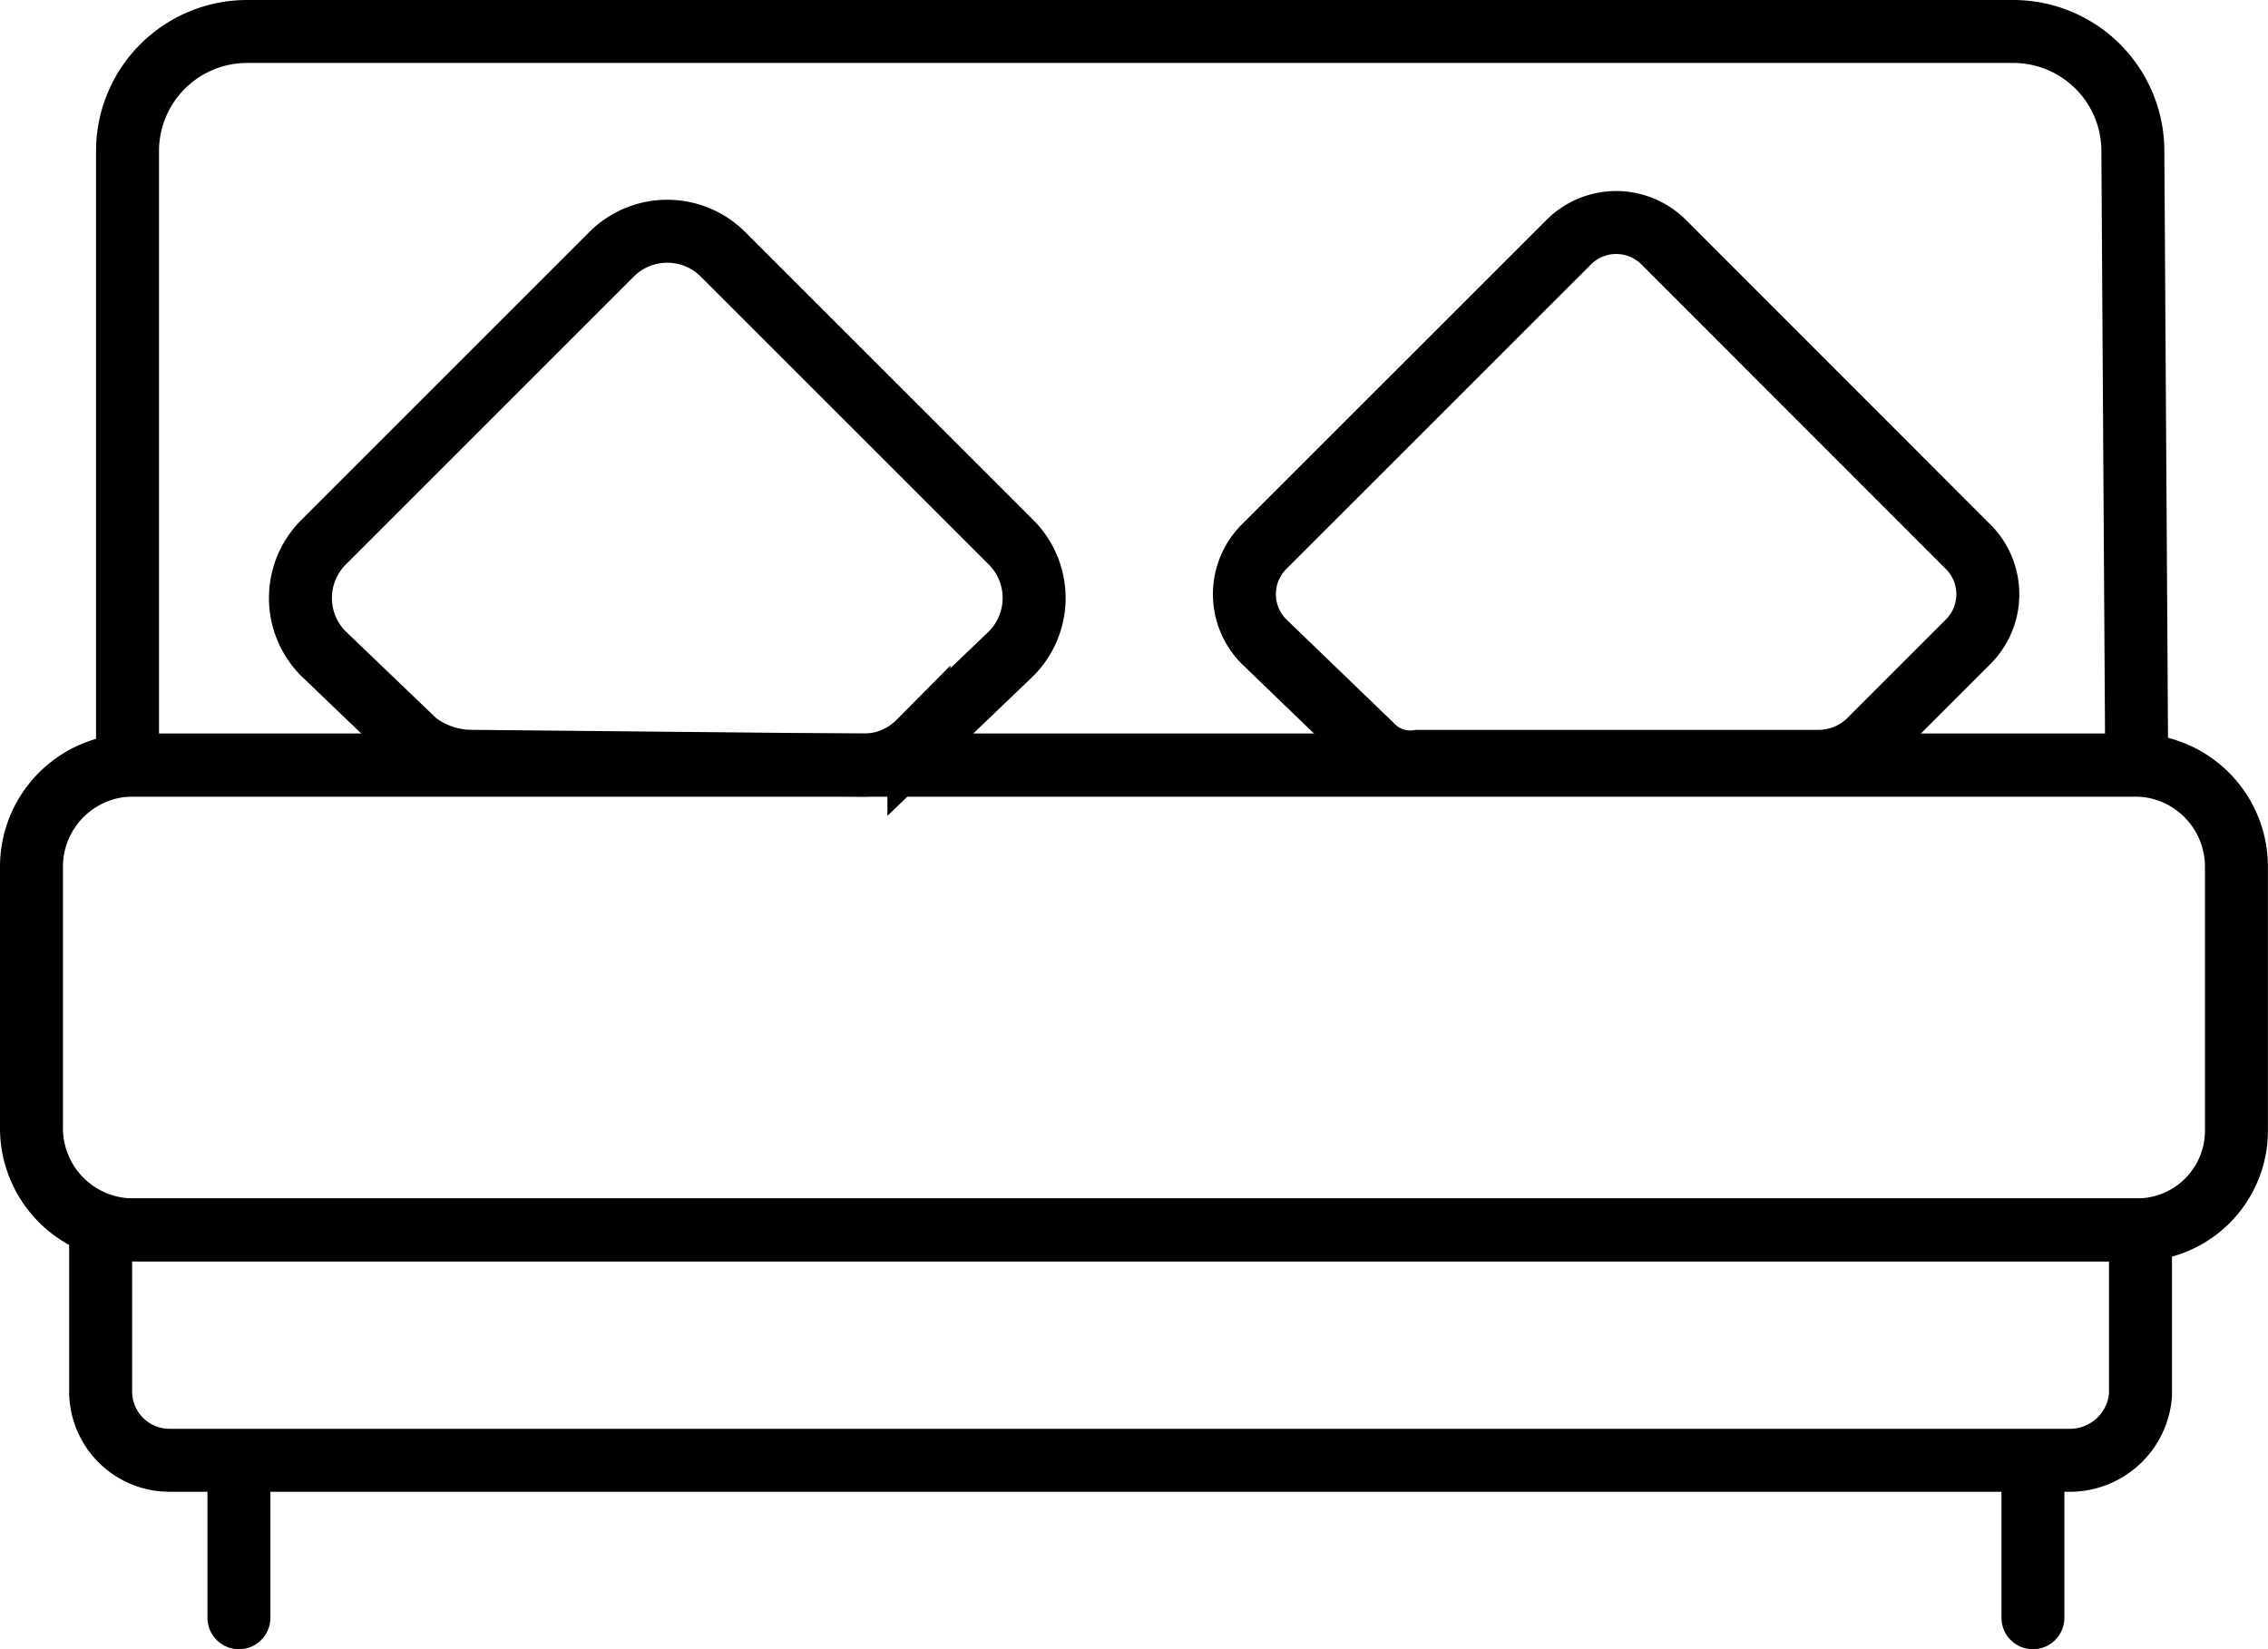
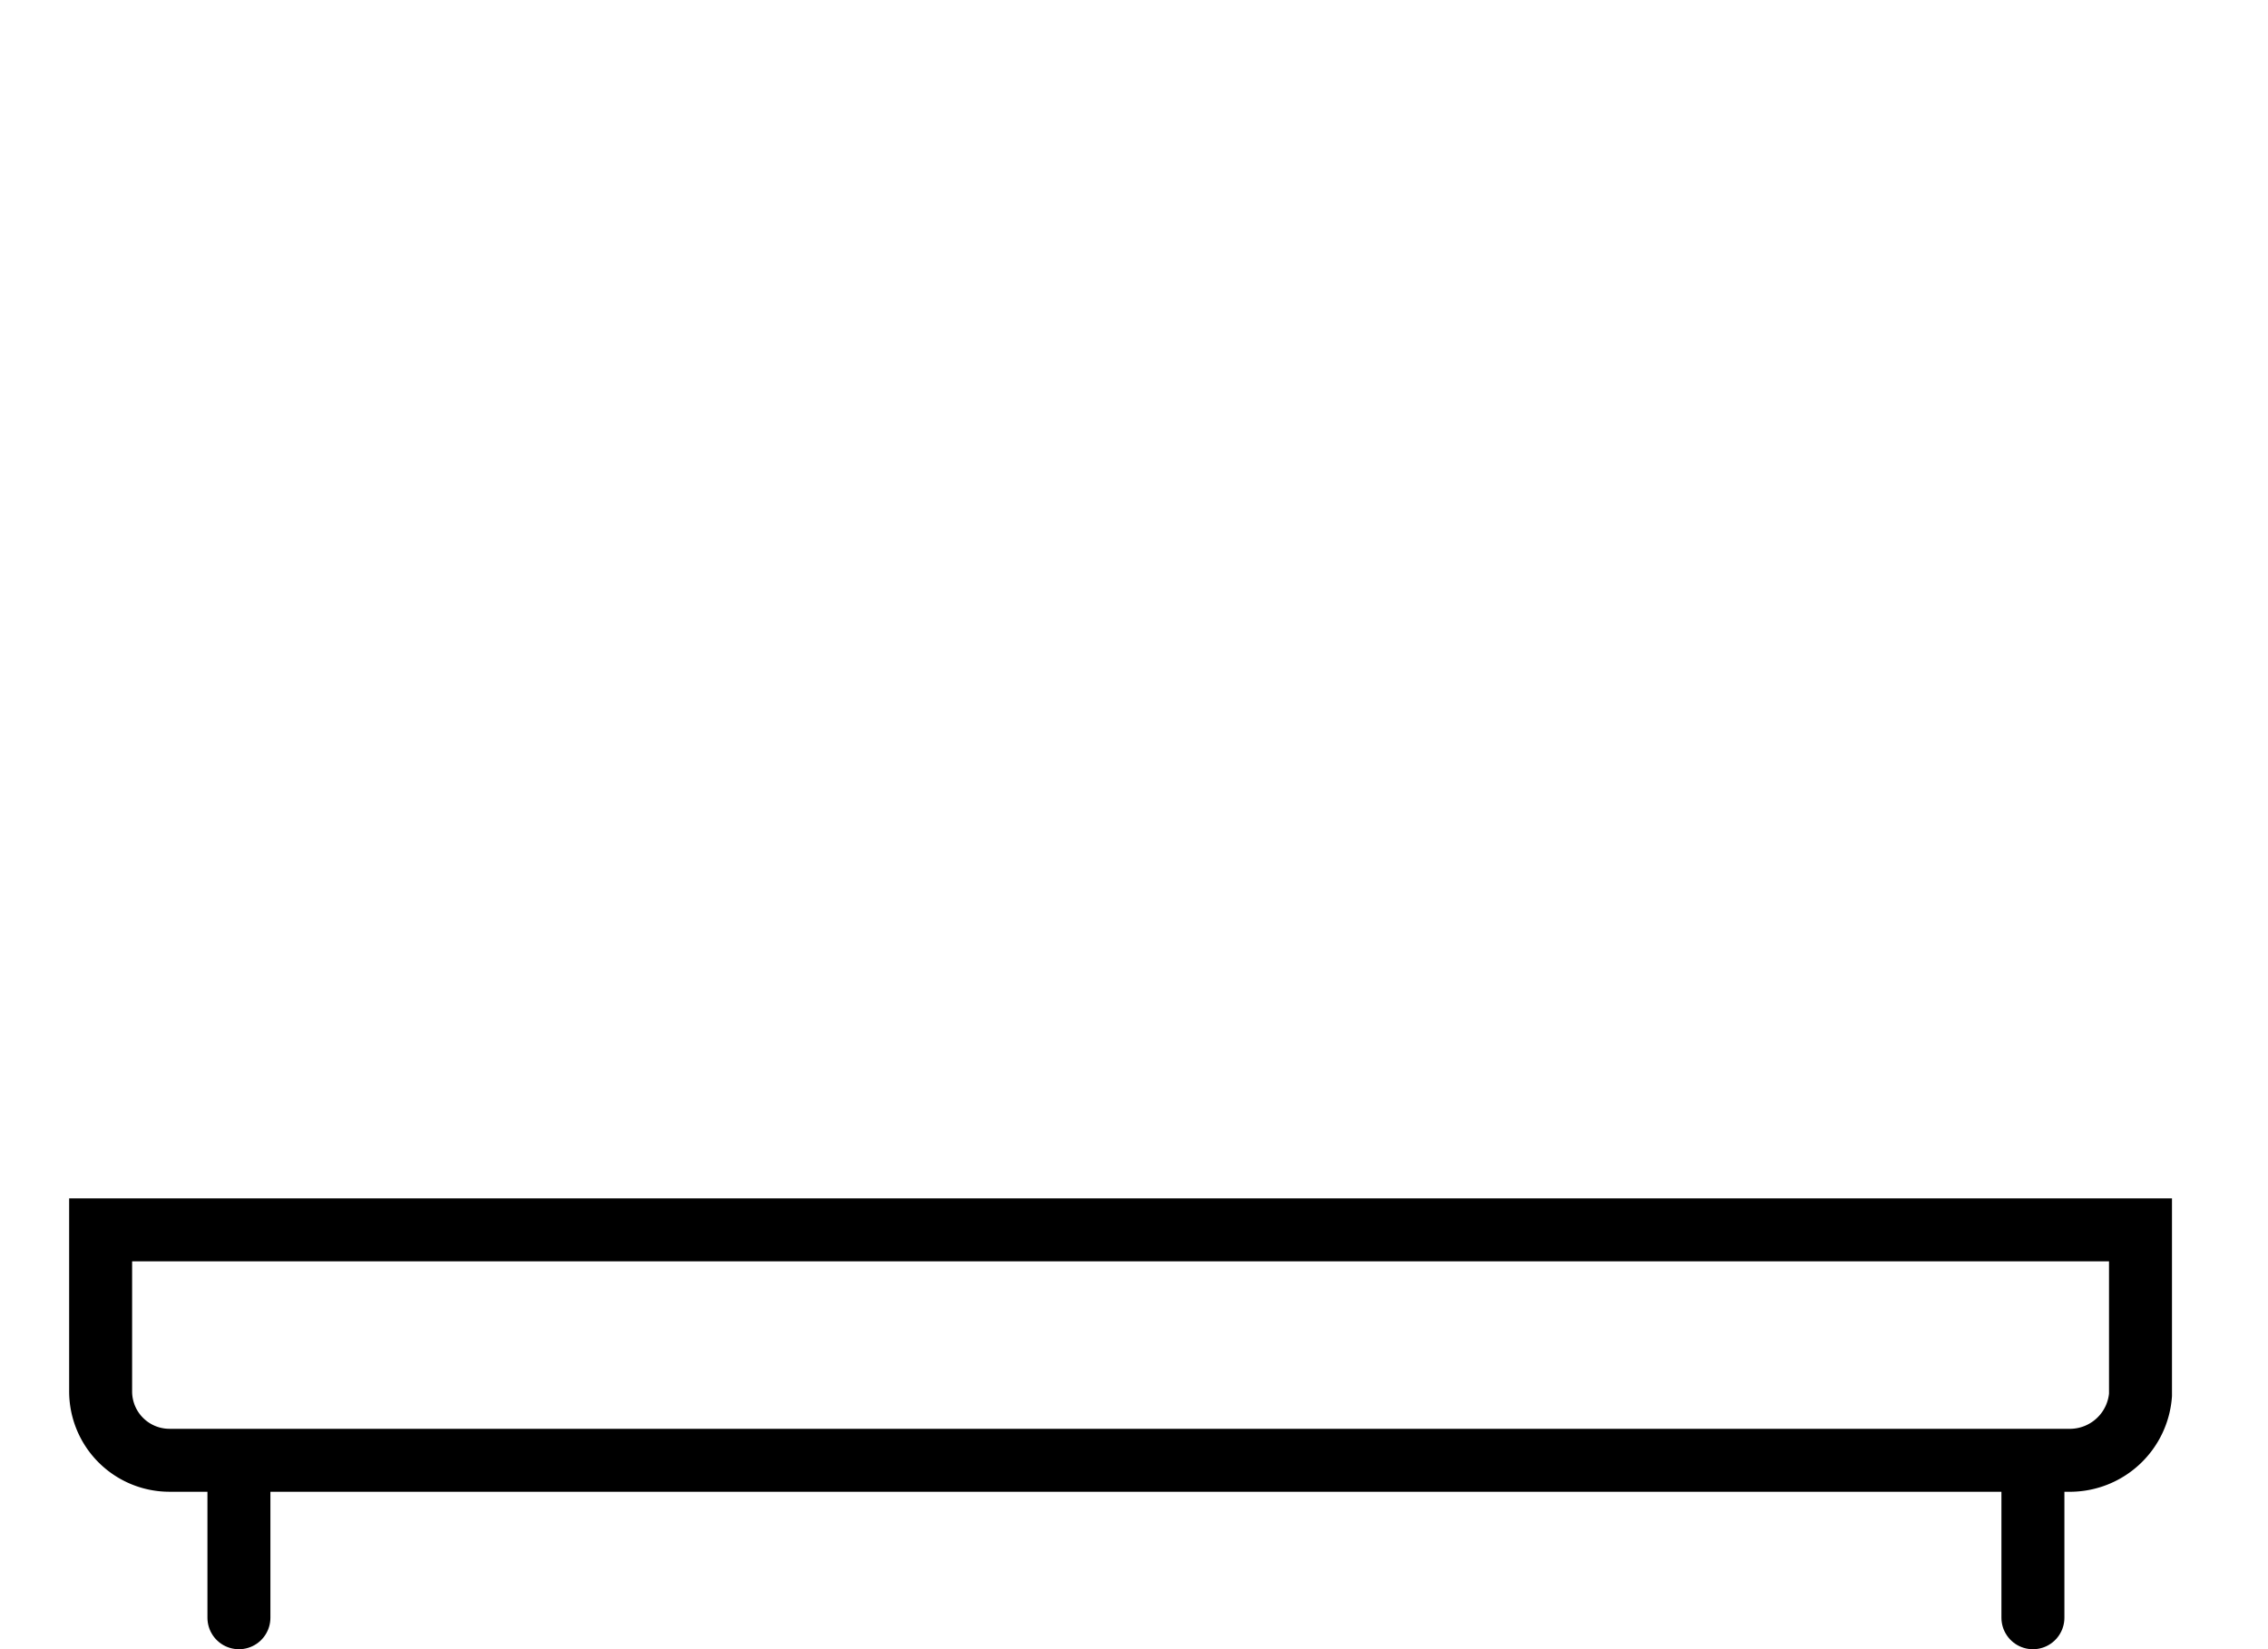
<svg xmlns="http://www.w3.org/2000/svg" width="108.063" height="78.594" viewBox="0 0 108.063 78.594">
  <g id="_2ItalyBikeHotel" data-name="2ItalyBikeHotel" transform="translate(-3.5 -7)">
-     <path id="Tracciato_15" data-name="Tracciato 15" d="M105.3,49.748H9.759A4.846,4.846,0,0,1,5,44.989V32.359A4.846,4.846,0,0,1,9.759,27.6H105.3a4.846,4.846,0,0,1,4.759,4.759v12.63A4.726,4.726,0,0,1,105.3,49.748Z" transform="translate(0 15.86)" fill="none" stroke="#000" stroke-miterlimit="10" stroke-width="3" />
    <path id="Tracciato_16" data-name="Tracciato 16" d="M100.7,50.682h-90.6A3.281,3.281,0,0,1,6.8,47.388V39.7h97.193v7.871A3.376,3.376,0,0,1,100.7,50.682Z" transform="translate(1.495 25.908)" fill="none" stroke="#000" stroke-miterlimit="10" stroke-width="3" />
-     <path id="Tracciato_17" data-name="Tracciato 17" d="M103.228,43.46H7.5V14.174A5.7,5.7,0,0,1,13.174,8.5h84.2a5.7,5.7,0,0,1,5.674,5.674l.183,29.286Z" transform="translate(2.076)" fill="none" stroke="#000" stroke-miterlimit="10" stroke-width="3" />
-     <path id="Tracciato_18" data-name="Tracciato 18" d="M17.491,38.044,13.1,33.834a3.756,3.756,0,0,1,0-5.308L26.826,14.8a3.756,3.756,0,0,1,5.308,0L45.862,28.526a3.756,3.756,0,0,1,0,5.308l-4.393,4.21a3.725,3.725,0,0,1-2.746,1.1l-18.67-.183A4.373,4.373,0,0,1,17.491,38.044Z" transform="translate(5.813 4.318)" fill="none" stroke="#000" stroke-miterlimit="10" stroke-width="3" />
-     <path id="Tracciato_19" data-name="Tracciato 19" d="M42.661,38.414l-5.125-4.942a3.2,3.2,0,0,1,0-4.576L52,14.436a3.2,3.2,0,0,1,4.576,0L71.032,28.9a3.2,3.2,0,0,1,0,4.576l-4.759,4.759a3.48,3.48,0,0,1-2.379.915H44.857A2.515,2.515,0,0,1,42.661,38.414Z" transform="translate(26.219 4.131)" fill="none" stroke="#000" stroke-miterlimit="10" stroke-width="3" />
    <line id="Linea_6" data-name="Linea 6" y2="6.772" transform="translate(14.884 77.322)" fill="none" stroke="#000" stroke-linecap="round" stroke-miterlimit="10" stroke-width="3" />
    <line id="Linea_7" data-name="Linea 7" y2="6.772" transform="translate(100.362 77.322)" fill="none" stroke="#000" stroke-linecap="round" stroke-miterlimit="10" stroke-width="3" />
  </g>
</svg>